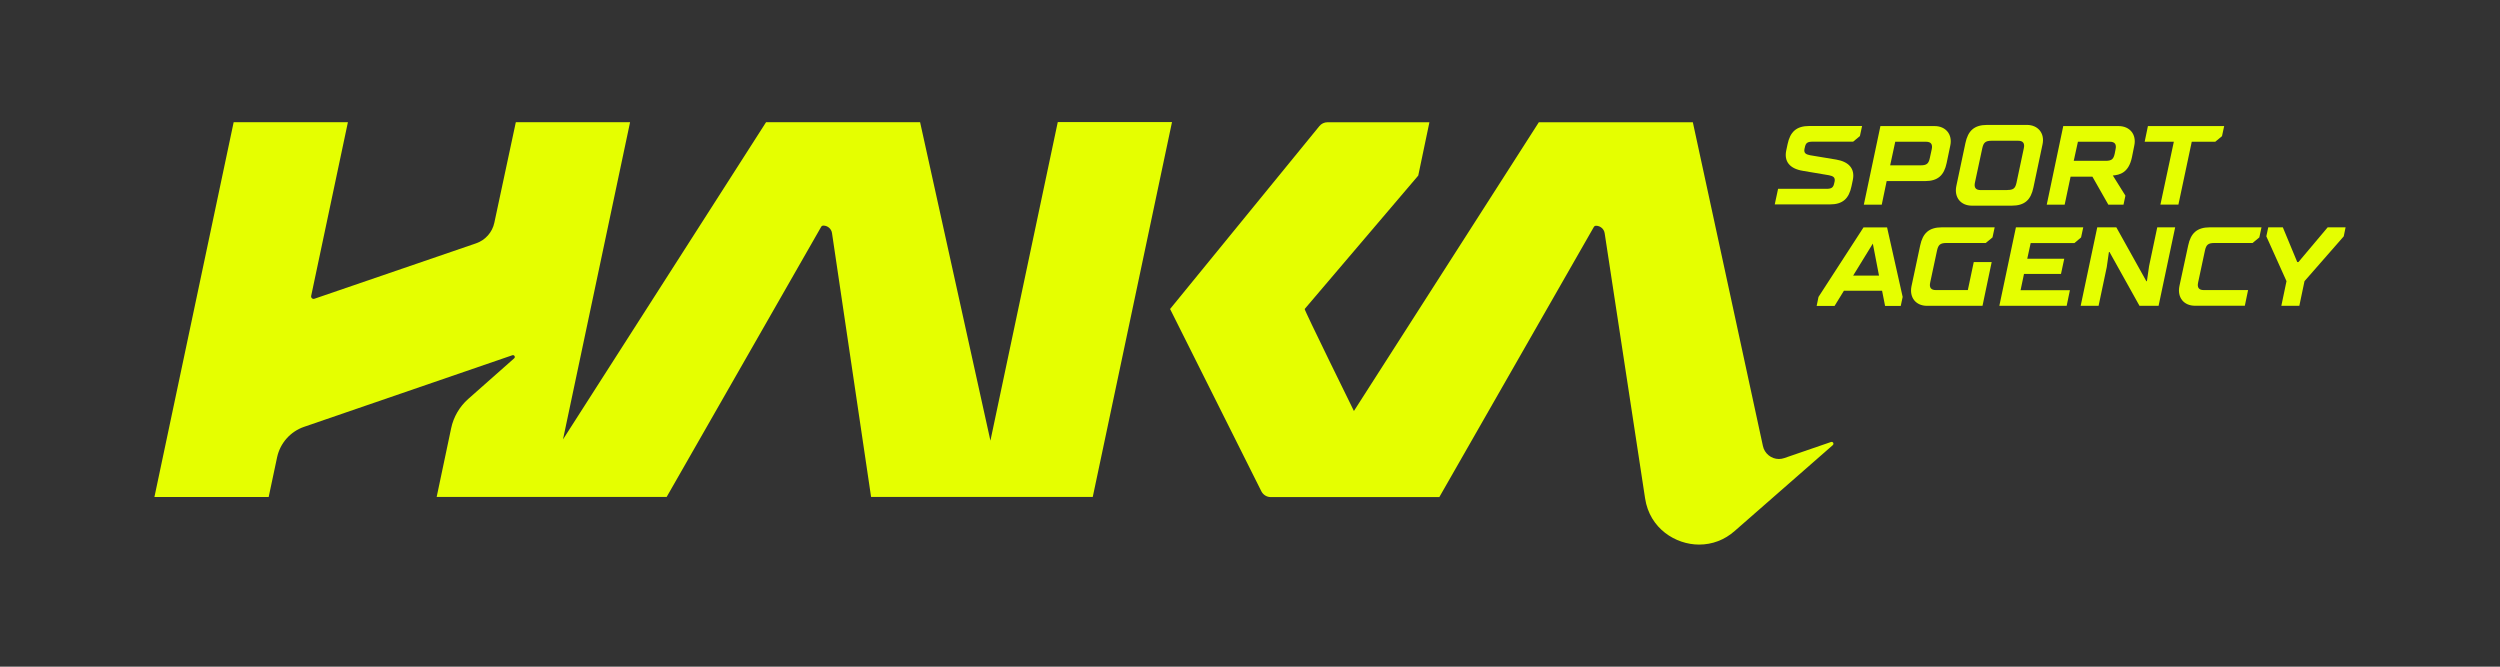
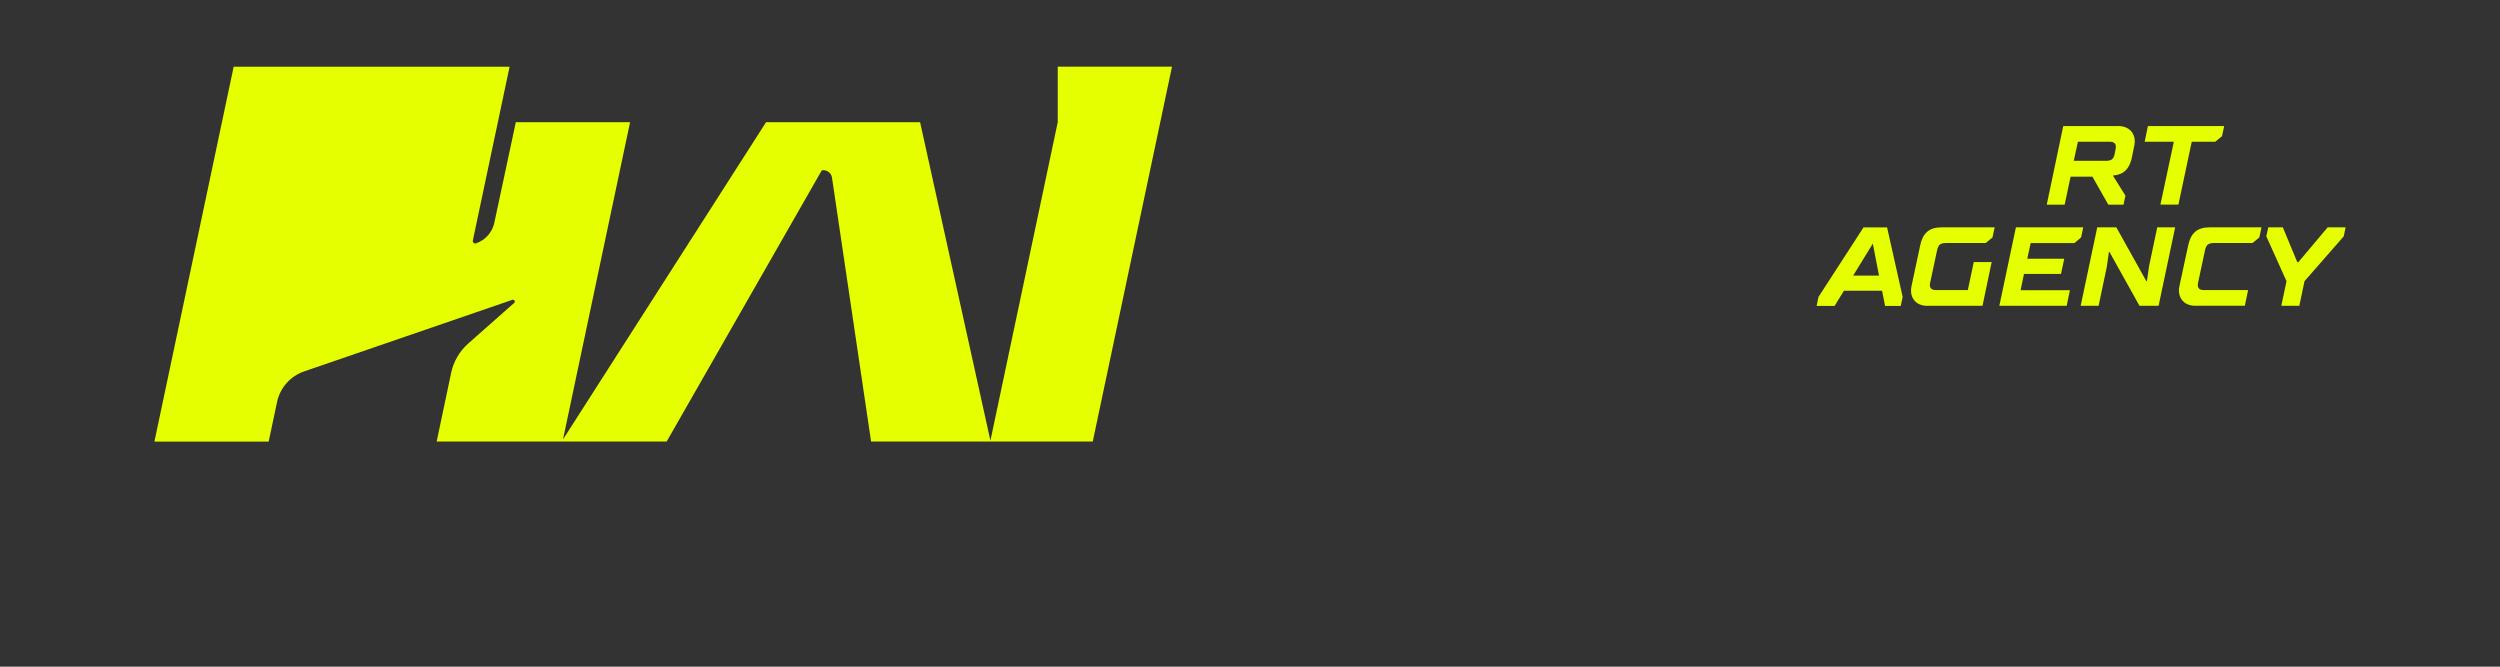
<svg xmlns="http://www.w3.org/2000/svg" version="1.1" id="Livello_1" x="0px" y="0px" viewBox="0 0 300 80" style="enable-background:new 0 0 300 80;" xml:space="preserve">
  <rect x="0" y="0" width="300" height="80" fill="#333333" stroke="none" />
  <style type="text/css"> .st0{fill:#E5FF00;} </style>
  <g>
    <g>
-       <path class="st0" d="M126.93,14.66l-8.08,38.22l-8.44-38.22H91.93L67.56,52.73l8.05-38.07H61.9l-2.58,12.07 c-0.24,1.14-1.08,2.09-2.19,2.47l-19.4,6.65c-0.03,0.01-0.06,0.02-0.09,0.02c-0.07,0-0.14-0.03-0.2-0.07 c-0.08-0.07-0.12-0.18-0.1-0.29l4.41-20.85H28.04l-9.51,44.98h13.71l1.01-4.76c0.36-1.7,1.6-3.1,3.24-3.66l24.99-8.59 c0.23-0.08,0.4,0.21,0.22,0.37l-5.52,4.88c-1.03,0.91-1.76,2.16-2.04,3.5l-1.74,8.25H80l18.54-32.41 c0.05-0.09,0.15-0.15,0.26-0.15c0.52,0,0.97,0.39,1.04,0.9l4.69,31.66h26.6l9.51-44.98H126.93z" />
-       <path class="st0" d="M219.72,53.04l-5.61,1.93c-0.21,0.07-0.42,0.11-0.64,0.11c-0.92,0-1.73-0.66-1.92-1.56l-8.41-38.85h-18.48 l-22.19,34.65c0,0-5.98-12.15-5.91-12.24l13.63-16.01l1.34-6.4h-12.23c-0.38,0-0.74,0.17-0.98,0.47l-17.91,21.94l10.95,21.87 c0.22,0.43,0.65,0.7,1.13,0.7h20.23l18.54-32.41c0.05-0.09,0.15-0.15,0.26-0.15c0.52,0,0.97,0.39,1.04,0.9l4.85,31.81 c0.55,3.64,3.68,5.55,6.48,5.55h0c1.58,0,3.06-0.56,4.27-1.63l11.77-10.3C220.12,53.25,219.95,52.96,219.72,53.04" />
-       <path class="st0" d="M213.37,22.66h5.77c0.67,0,0.87-0.15,0.98-0.74l0.03-0.12c0.11-0.54-0.2-0.67-0.67-0.77l-3.14-0.53 c-1.63-0.27-2.26-1.17-1.99-2.45l0.16-0.75c0.31-1.47,1.05-2.18,2.6-2.18h6.34l-0.26,1.21l-0.81,0.67h-4.83 c-0.67,0-0.87,0.15-0.98,0.74l-0.03,0.12c-0.11,0.54,0.2,0.67,0.67,0.77l3.14,0.52c1.51,0.26,2.27,1.09,1.99,2.45l-0.16,0.75 c-0.31,1.49-1.05,2.18-2.6,2.18h-6.61L213.37,22.66z" />
-       <path class="st0" d="M225.65,15.13h6.51c1.33,0,2.17,1.01,1.87,2.36l-0.43,2.06c-0.31,1.49-1.05,2.18-2.6,2.18h-4.6l-0.59,2.83 h-2.15L225.65,15.13z M230.46,19.84c0.74,0,0.97-0.19,1.12-0.88l0.22-1.01c0.15-0.63-0.08-0.94-0.67-0.94h-3.7l-0.61,2.83H230.46z " />
-       <path class="st0" d="M235.85,17.17c0.31-1.47,1.05-2.18,2.6-2.18h4.78c1.33,0,2.17,1.01,1.87,2.35l-1.09,5.16 c-0.31,1.49-1.05,2.18-2.6,2.18h-4.78c-1.35,0-2.15-1-1.87-2.36L235.85,17.17z M240.86,22.8c0.74,0,0.97-0.19,1.12-0.87l0.87-4.1 c0.15-0.63-0.08-0.94-0.67-0.94H239c-0.74,0-0.97,0.21-1.12,0.87l-0.88,4.11c-0.15,0.63,0.08,0.94,0.67,0.94H240.86z" />
+       <path class="st0" d="M126.93,14.66l-8.08,38.22l-8.44-38.22H91.93L67.56,52.73l8.05-38.07H61.9l-2.58,12.07 c-0.24,1.14-1.08,2.09-2.19,2.47c-0.03,0.01-0.06,0.02-0.09,0.02c-0.07,0-0.14-0.03-0.2-0.07 c-0.08-0.07-0.12-0.18-0.1-0.29l4.41-20.85H28.04l-9.51,44.98h13.71l1.01-4.76c0.36-1.7,1.6-3.1,3.24-3.66l24.99-8.59 c0.23-0.08,0.4,0.21,0.22,0.37l-5.52,4.88c-1.03,0.91-1.76,2.16-2.04,3.5l-1.74,8.25H80l18.54-32.41 c0.05-0.09,0.15-0.15,0.26-0.15c0.52,0,0.97,0.39,1.04,0.9l4.69,31.66h26.6l9.51-44.98H126.93z" />
      <path class="st0" d="M247.59,15.13h6.65c1.33,0,2.17,1.01,1.87,2.36l-0.28,1.39c-0.39,1.87-1.48,2.11-2.29,2.18l1.51,2.42 l-0.23,1.08H253l-1.91-3.36h-2.62l-0.71,3.36h-2.15L247.59,15.13z M252.65,19.3c0.75,0,0.97-0.19,1.12-0.88l0.09-0.47 c0.15-0.63-0.08-0.94-0.67-0.94h-3.84l-0.5,2.29H252.65z" />
    </g>
    <polygon class="st0" points="260.86,17.01 257.36,17.01 257.75,15.13 266.9,15.13 266.64,16.34 265.83,17.01 263.01,17.01 261.41,24.55 259.25,24.55 " />
    <path class="st0" d="M218.22,35.63l5.4-8.34h2.83l1.87,8.34l-0.23,1.08h-1.88l-0.36-1.82h-4.58l-1.12,1.82h-2.15L218.22,35.63z M225.48,33.07l-0.74-3.84l-2.36,3.84H225.48z" />
    <g>
      <path class="st0" d="M230.42,29.46c0.31-1.47,1.05-2.18,2.6-2.18h6.34l-0.26,1.21l-0.81,0.67h-4.72c-0.74,0-0.97,0.22-1.12,0.87 l-0.82,3.84c-0.15,0.63,0.08,0.94,0.67,0.94h3.84l0.71-3.36h2.15l-1.1,5.25h-6.65c-1.36,0-2.15-1.01-1.87-2.36L230.42,29.46z" />
    </g>
    <polygon class="st0" points="241.91,27.28 249.99,27.28 249.73,28.49 248.93,29.17 243.68,29.17 243.27,31.05 247.71,31.05 247.32,32.87 242.88,32.87 242.47,34.82 248.39,34.82 248,36.7 239.92,36.7 " />
    <polygon class="st0" points="251.67,27.28 253.96,27.28 257.56,33.74 257.63,33.74 257.89,31.93 258.87,27.28 261.02,27.28 259.03,36.7 256.74,36.7 253.14,30.24 253.07,30.24 252.81,32.06 251.83,36.7 249.68,36.7 " />
    <g>
      <path class="st0" d="M262.58,29.46c0.31-1.47,1.05-2.18,2.6-2.18h6.2l-0.26,1.21l-0.81,0.67h-4.59c-0.74,0-0.97,0.22-1.12,0.87 l-0.82,3.84c-0.15,0.63,0.08,0.94,0.67,0.94h5.32l-0.39,1.88h-5.98c-1.35,0-2.15-1-1.87-2.36L262.58,29.46z" />
    </g>
    <polygon class="st0" points="279.32,27.28 275.81,31.45 275.67,31.45 273.94,27.28 272.19,27.28 271.96,28.36 274.38,33.74 273.76,36.7 275.92,36.7 276.54,33.74 281.25,28.36 281.47,27.28 " />
  </g>
</svg>